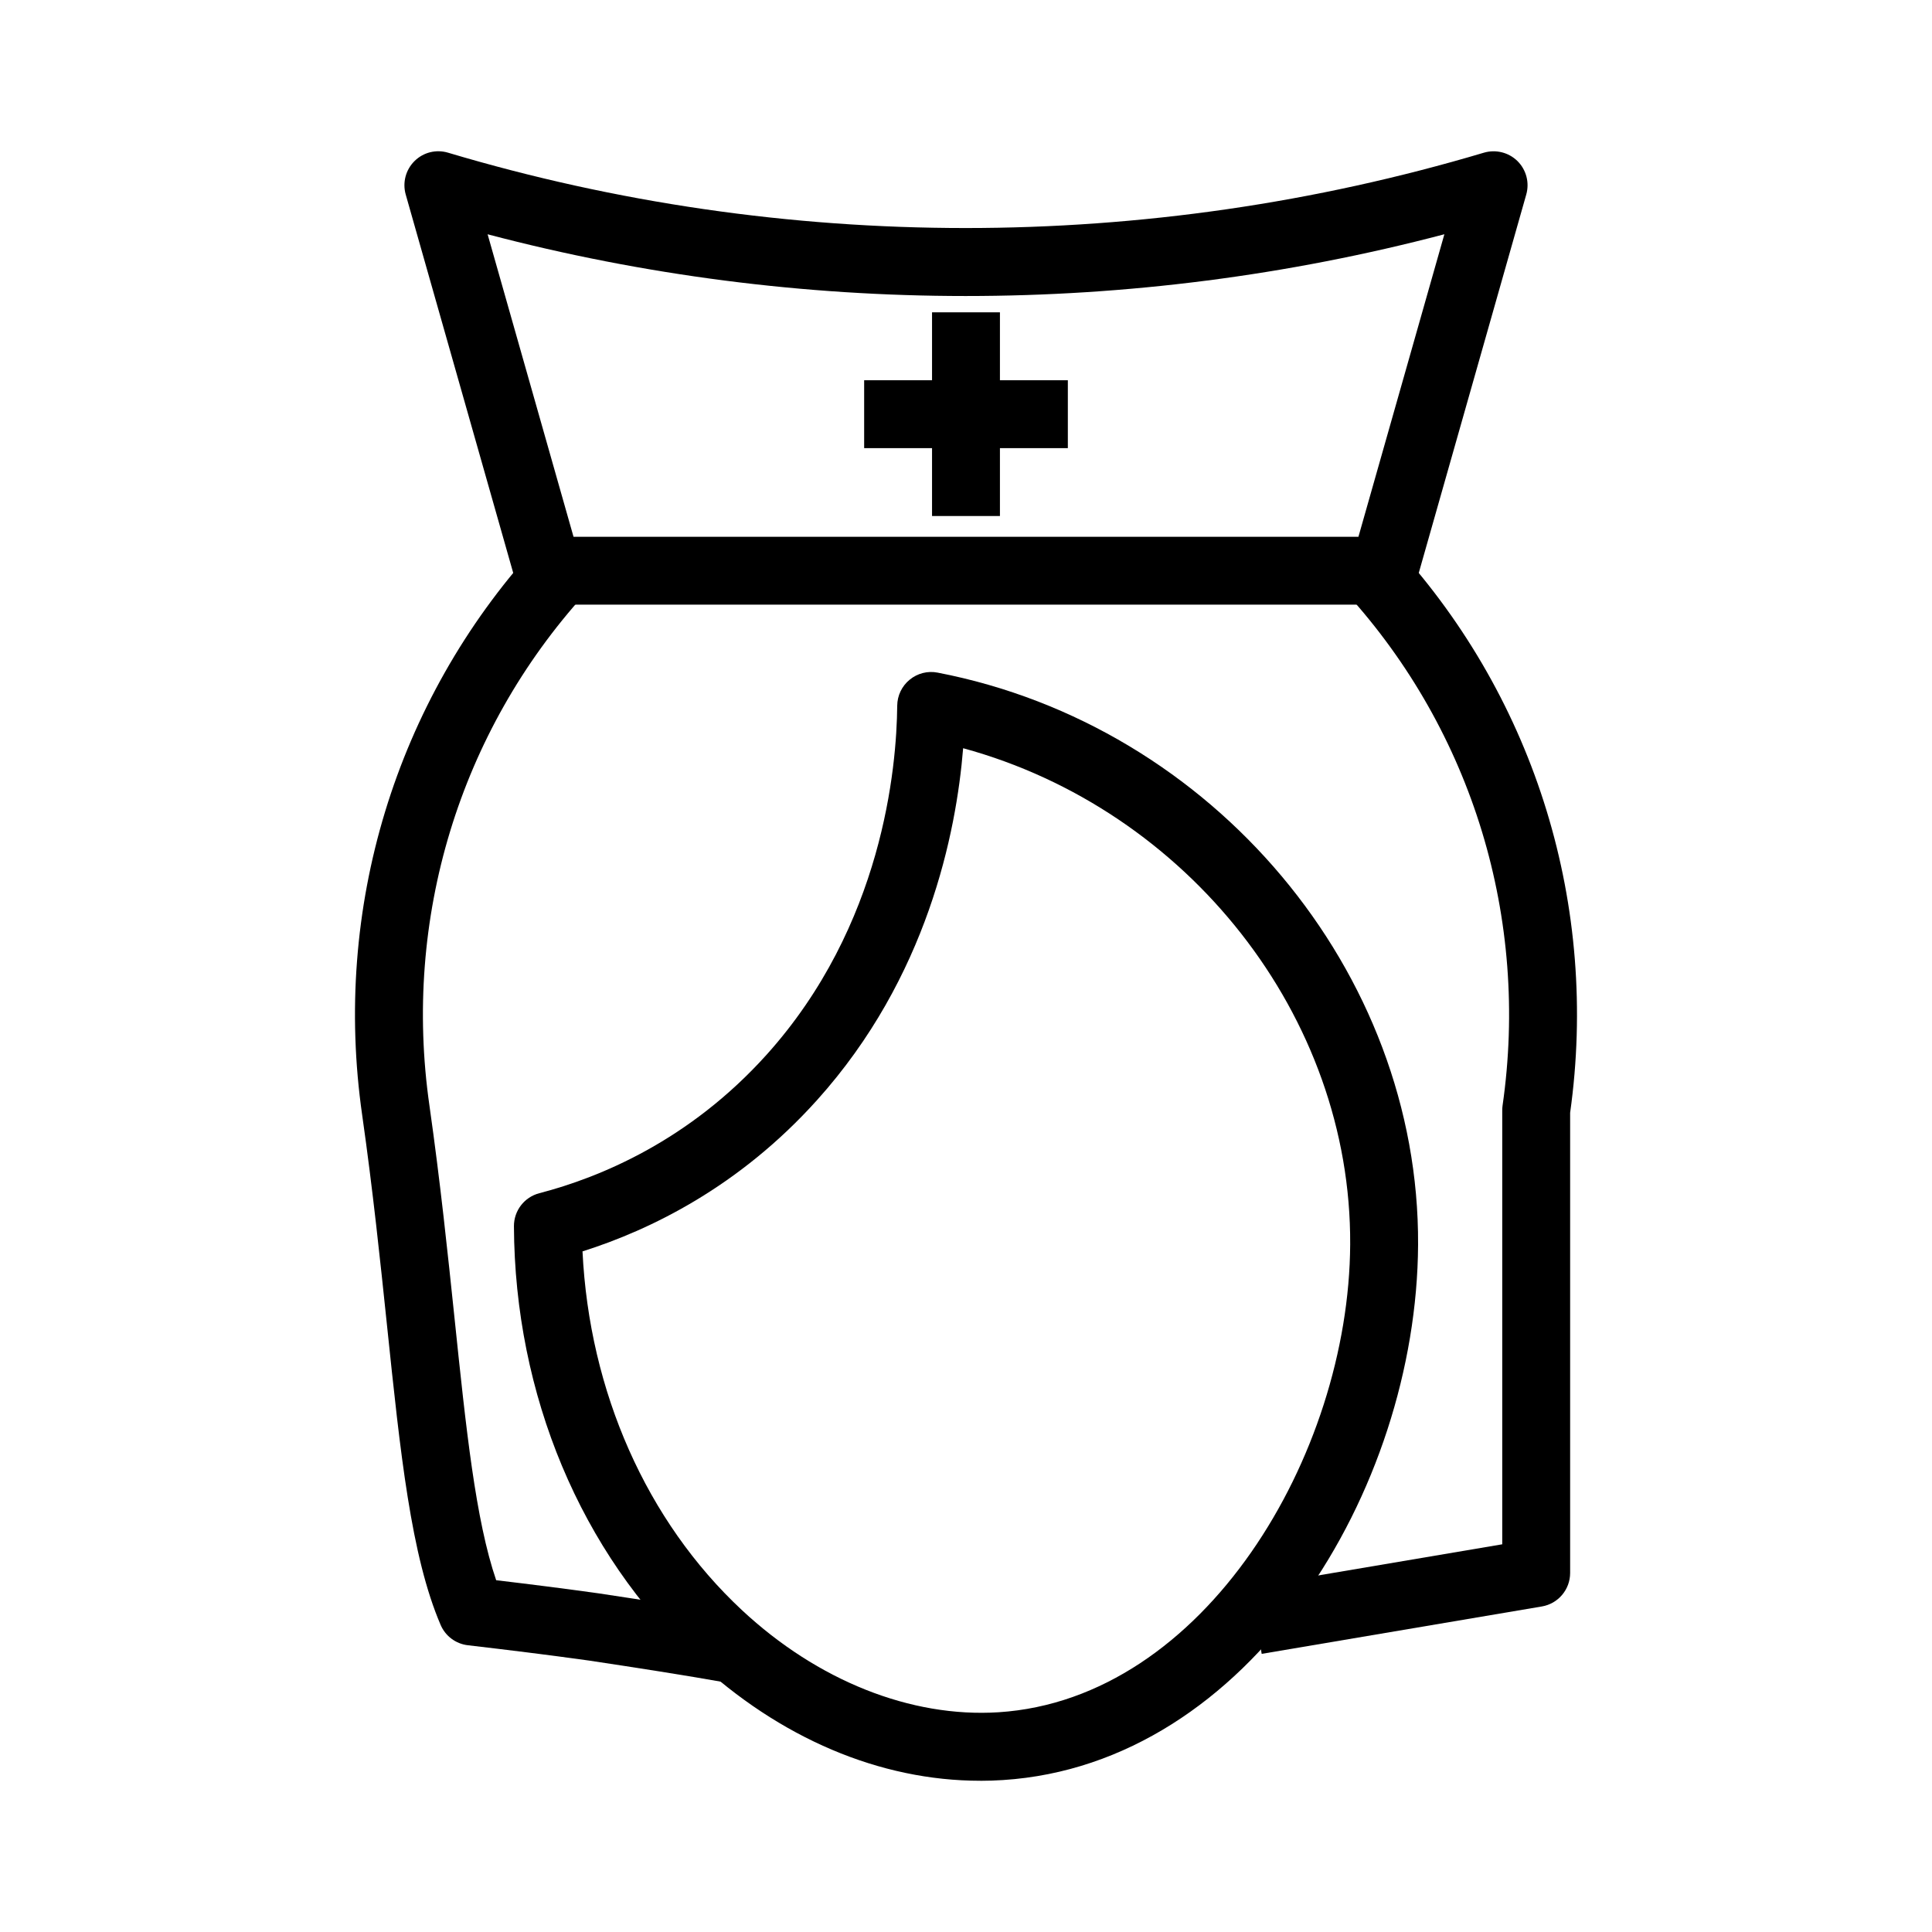
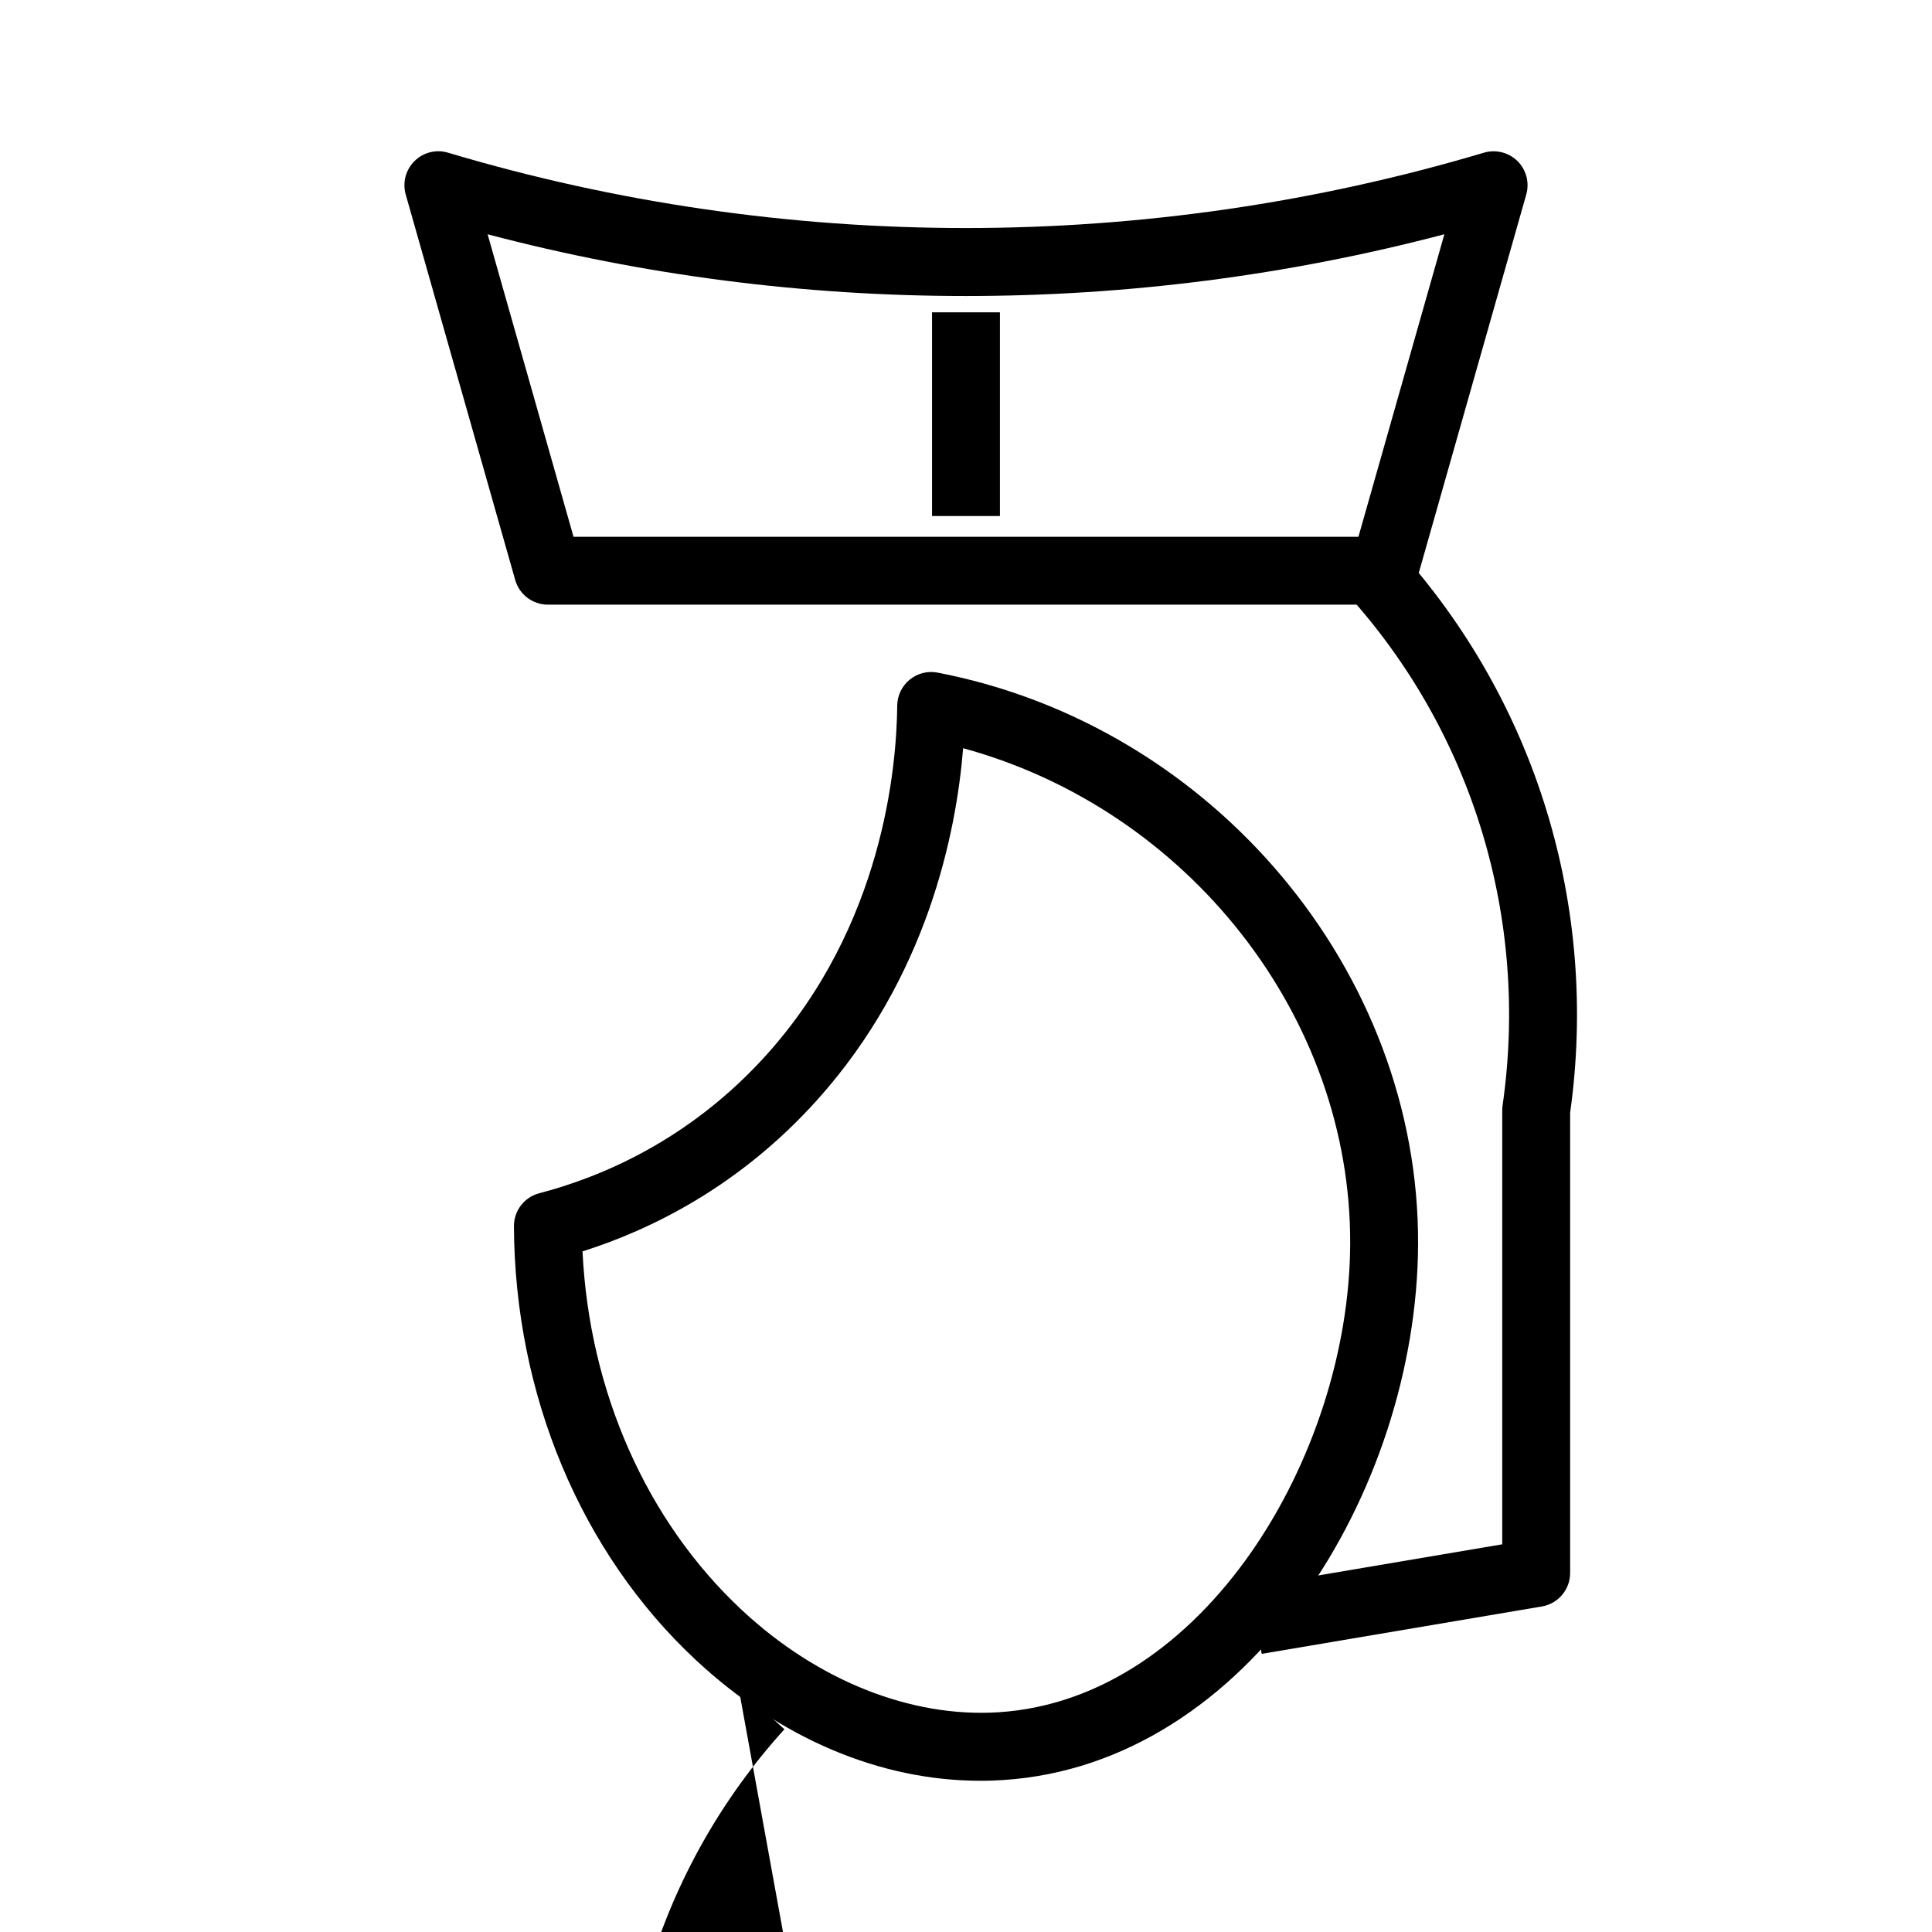
<svg xmlns="http://www.w3.org/2000/svg" fill="#000000" width="800px" height="800px" version="1.1" viewBox="144 144 512 512">
  <g>
    <path d="m403.78 615.92c-26.559 0-53.137-11.25-75.461-32.082-30.371-28.344-47.918-70.215-48.121-114.88-0.016-4.113 2.75-7.715 6.731-8.746 16.199-4.211 39.789-13.996 60.219-36.695 30.793-34.23 34.477-76.102 34.625-92.516 0.027-2.672 1.23-5.188 3.305-6.879 2.066-1.695 4.769-2.387 7.398-1.871 72.984 14.066 127.72 79.258 127.33 151.64-0.352 65.086-44.633 137.61-109.99 141.84-2.016 0.133-4.027 0.199-6.039 0.199zm-105.41-140.29c1.801 37.156 16.984 71.5 42.223 95.047 20.059 18.719 44.797 28.574 68.062 27.086 54.523-3.523 92.855-68.164 93.156-123.98 0.324-60.465-43.102-115.27-102.57-131.5-1.82 22.449-9.488 60.77-38.727 93.266-20.645 22.953-44.141 34.391-62.148 40.082z" />
    <path d="m478.36 582.29-3.004-17.738 66.754-11.297v-114.99c0-0.426 0.027-0.855 0.086-1.277 7.117-49.484-7.934-98.945-41.277-135.7l13.32-12.09c36.82 40.578 53.516 95.105 45.863 149.7v121.96c0 4.387-3.172 8.141-7.496 8.871z" />
-     <path d="m339.55 590.29-0.992-0.105c-0.43-0.012-0.859-0.059-1.281-0.137-12.02-2.137-24.426-4.059-37.234-5.988-10.824-1.508-21.535-2.824-32.043-4.051-3.207-0.367-5.965-2.43-7.231-5.391-7.836-18.281-10.656-45.301-14.223-79.504-1.75-16.754-3.734-35.75-6.562-55.582-7.871-54.797 8.812-109.59 45.766-150.34l13.32 12.09c-33.332 36.754-48.375 86.219-41.266 135.7 2.871 20.176 4.875 39.352 6.641 56.266 3.082 29.586 5.586 53.543 11.043 69.527 8.91 1.059 17.949 2.195 27.141 3.481 13.02 1.961 25.539 3.902 37.664 6.055 0.246 0.035 0.484 0.074 0.684 0.109l-1.422 7.332z" />
+     <path d="m339.55 590.29-0.992-0.105l13.32 12.09c-33.332 36.754-48.375 86.219-41.266 135.7 2.871 20.176 4.875 39.352 6.641 56.266 3.082 29.586 5.586 53.543 11.043 69.527 8.91 1.059 17.949 2.195 27.141 3.481 13.02 1.961 25.539 3.902 37.664 6.055 0.246 0.035 0.484 0.074 0.684 0.109l-1.422 7.332z" />
    <path d="m510.8 304.24h-221.61c-4.023 0-7.555-2.672-8.652-6.535l-29.02-102.16c-0.895-3.16 0-6.559 2.336-8.863 2.328-2.312 5.719-3.164 8.891-2.215 89.07 26.59 185.01 26.652 274.51-0.004 3.129-0.922 6.547-0.086 8.891 2.223 2.328 2.305 3.223 5.703 2.328 8.859l-29.02 102.16c-1.102 3.867-4.633 6.535-8.656 6.535zm-214.81-17.992h208.01l22.773-80.168c-83.016 21.848-170.86 21.797-253.55 0.008z" />
    <path d="m391 226.77h17.992v53.98h-17.992z" />
-     <path d="m373.01 244.77h53.98v17.992h-53.98z" />
  </g>
</svg>